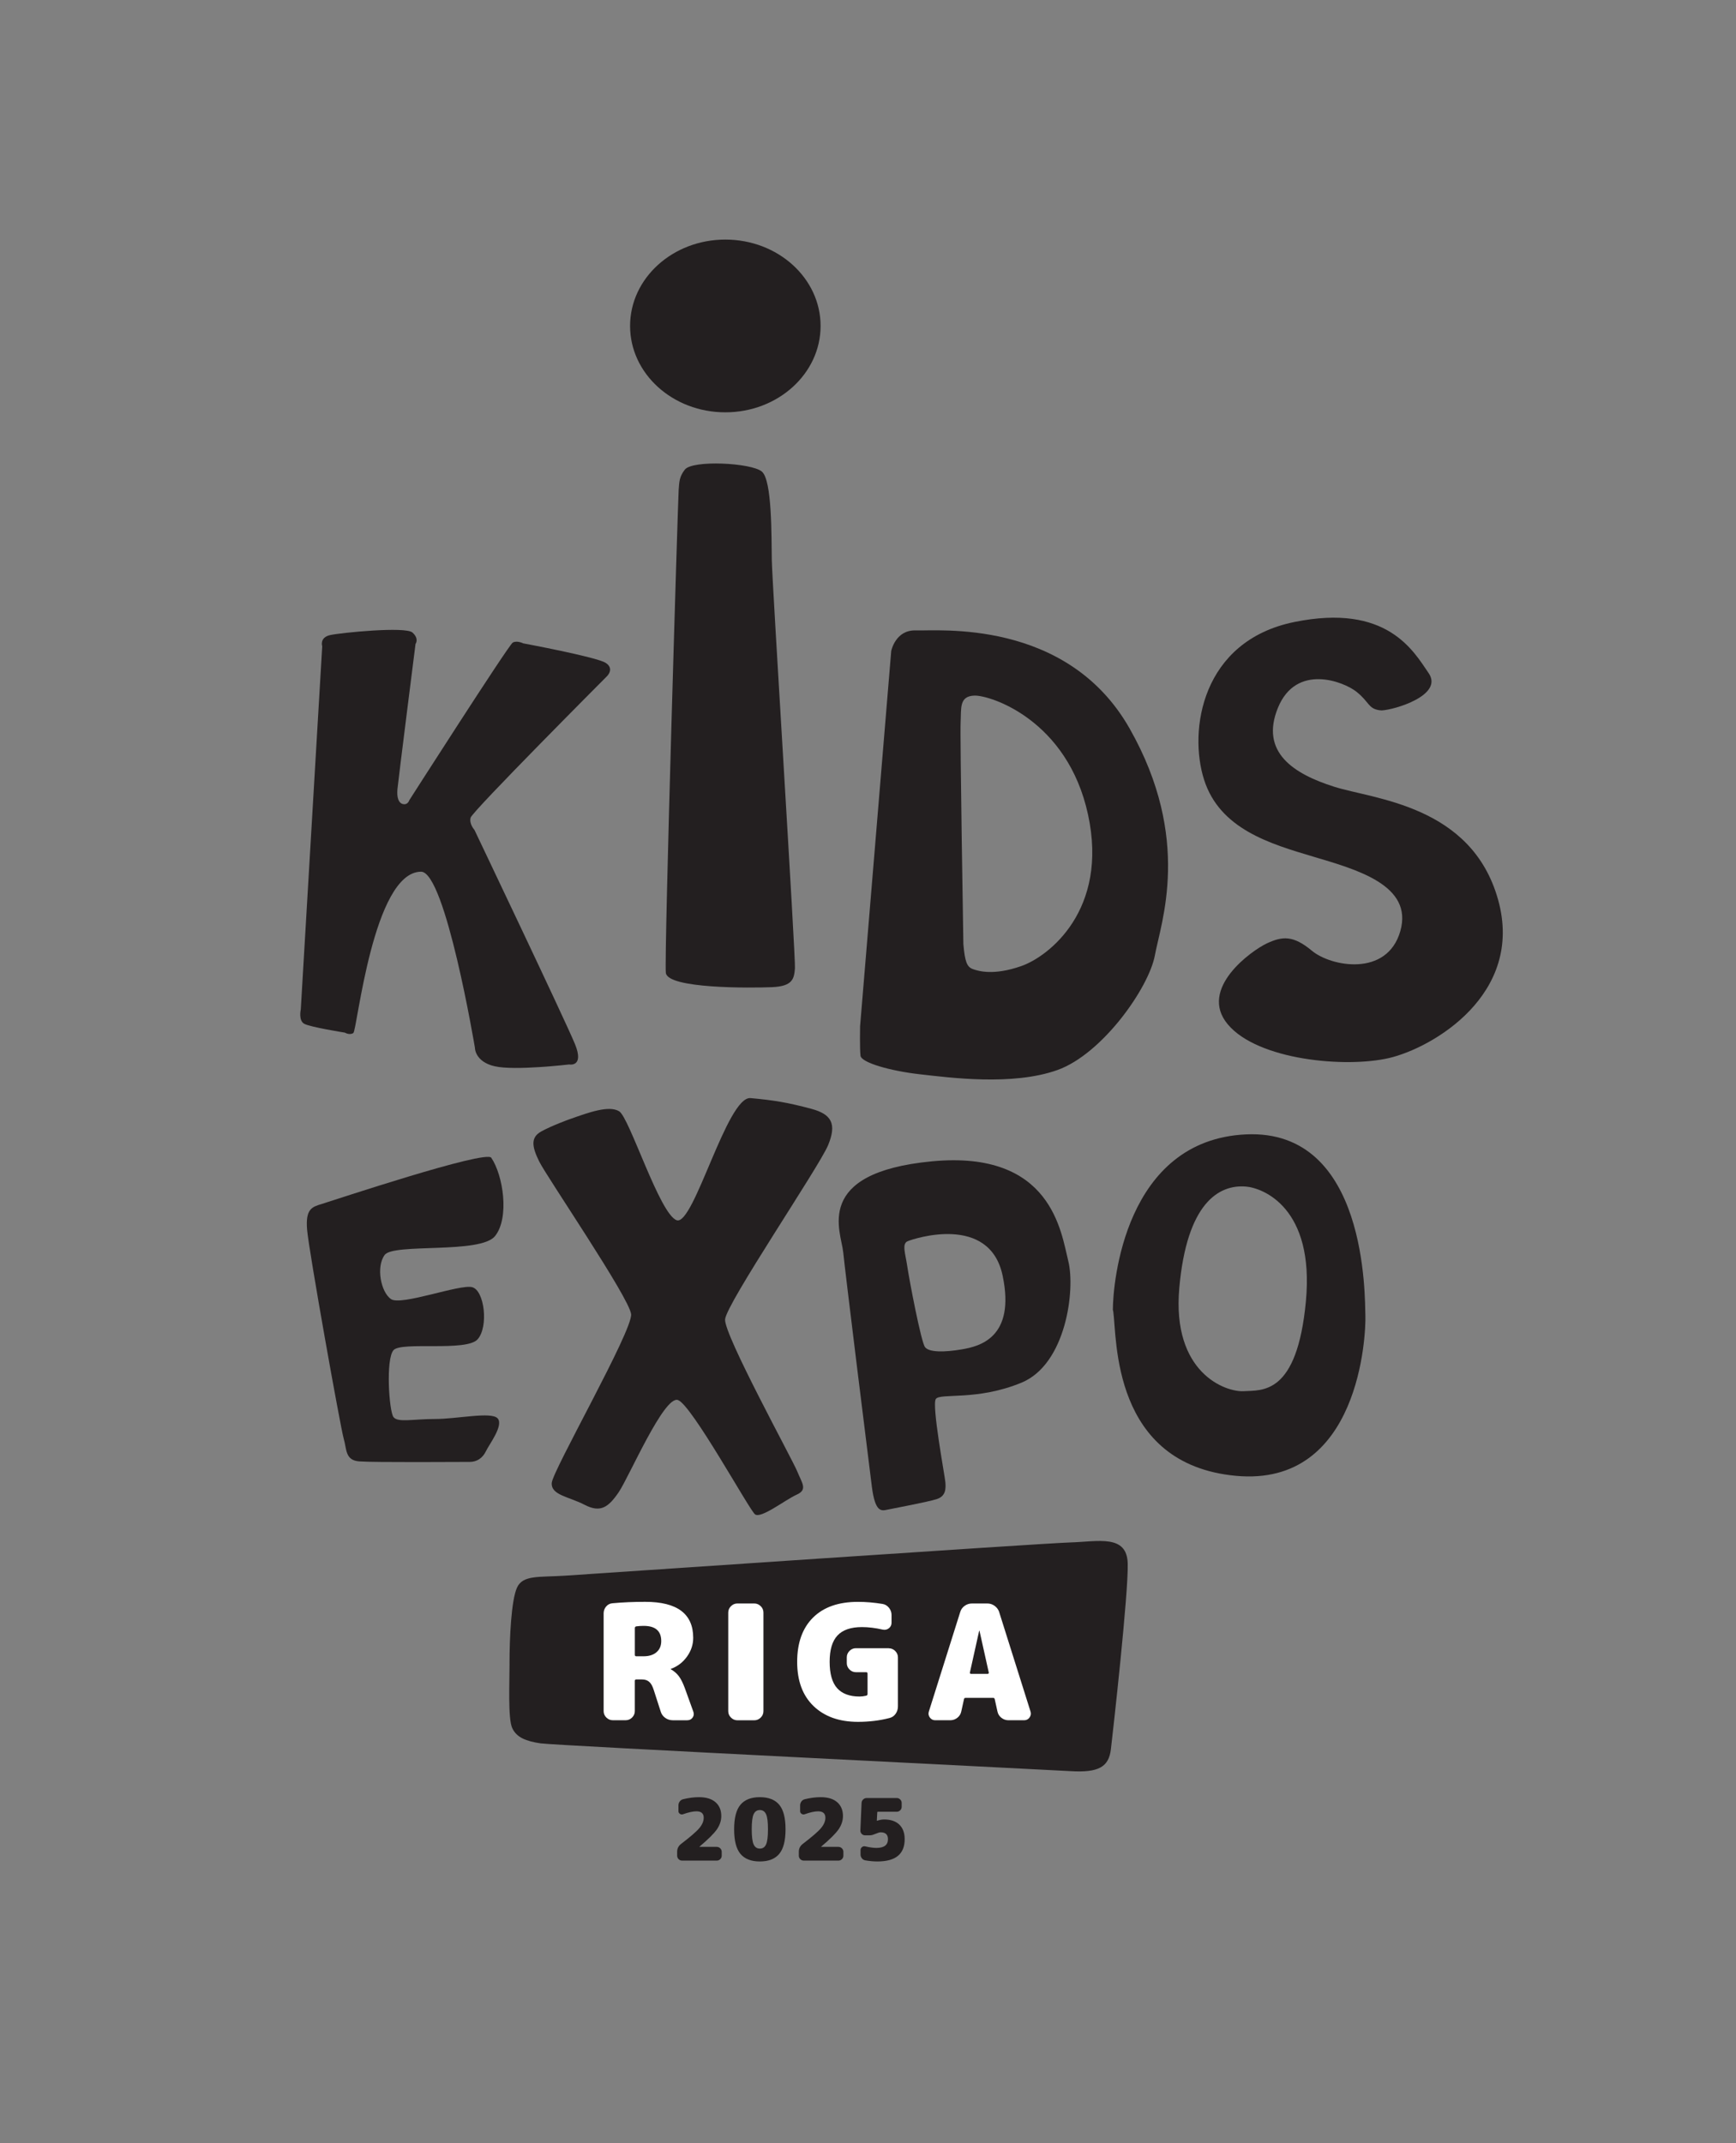
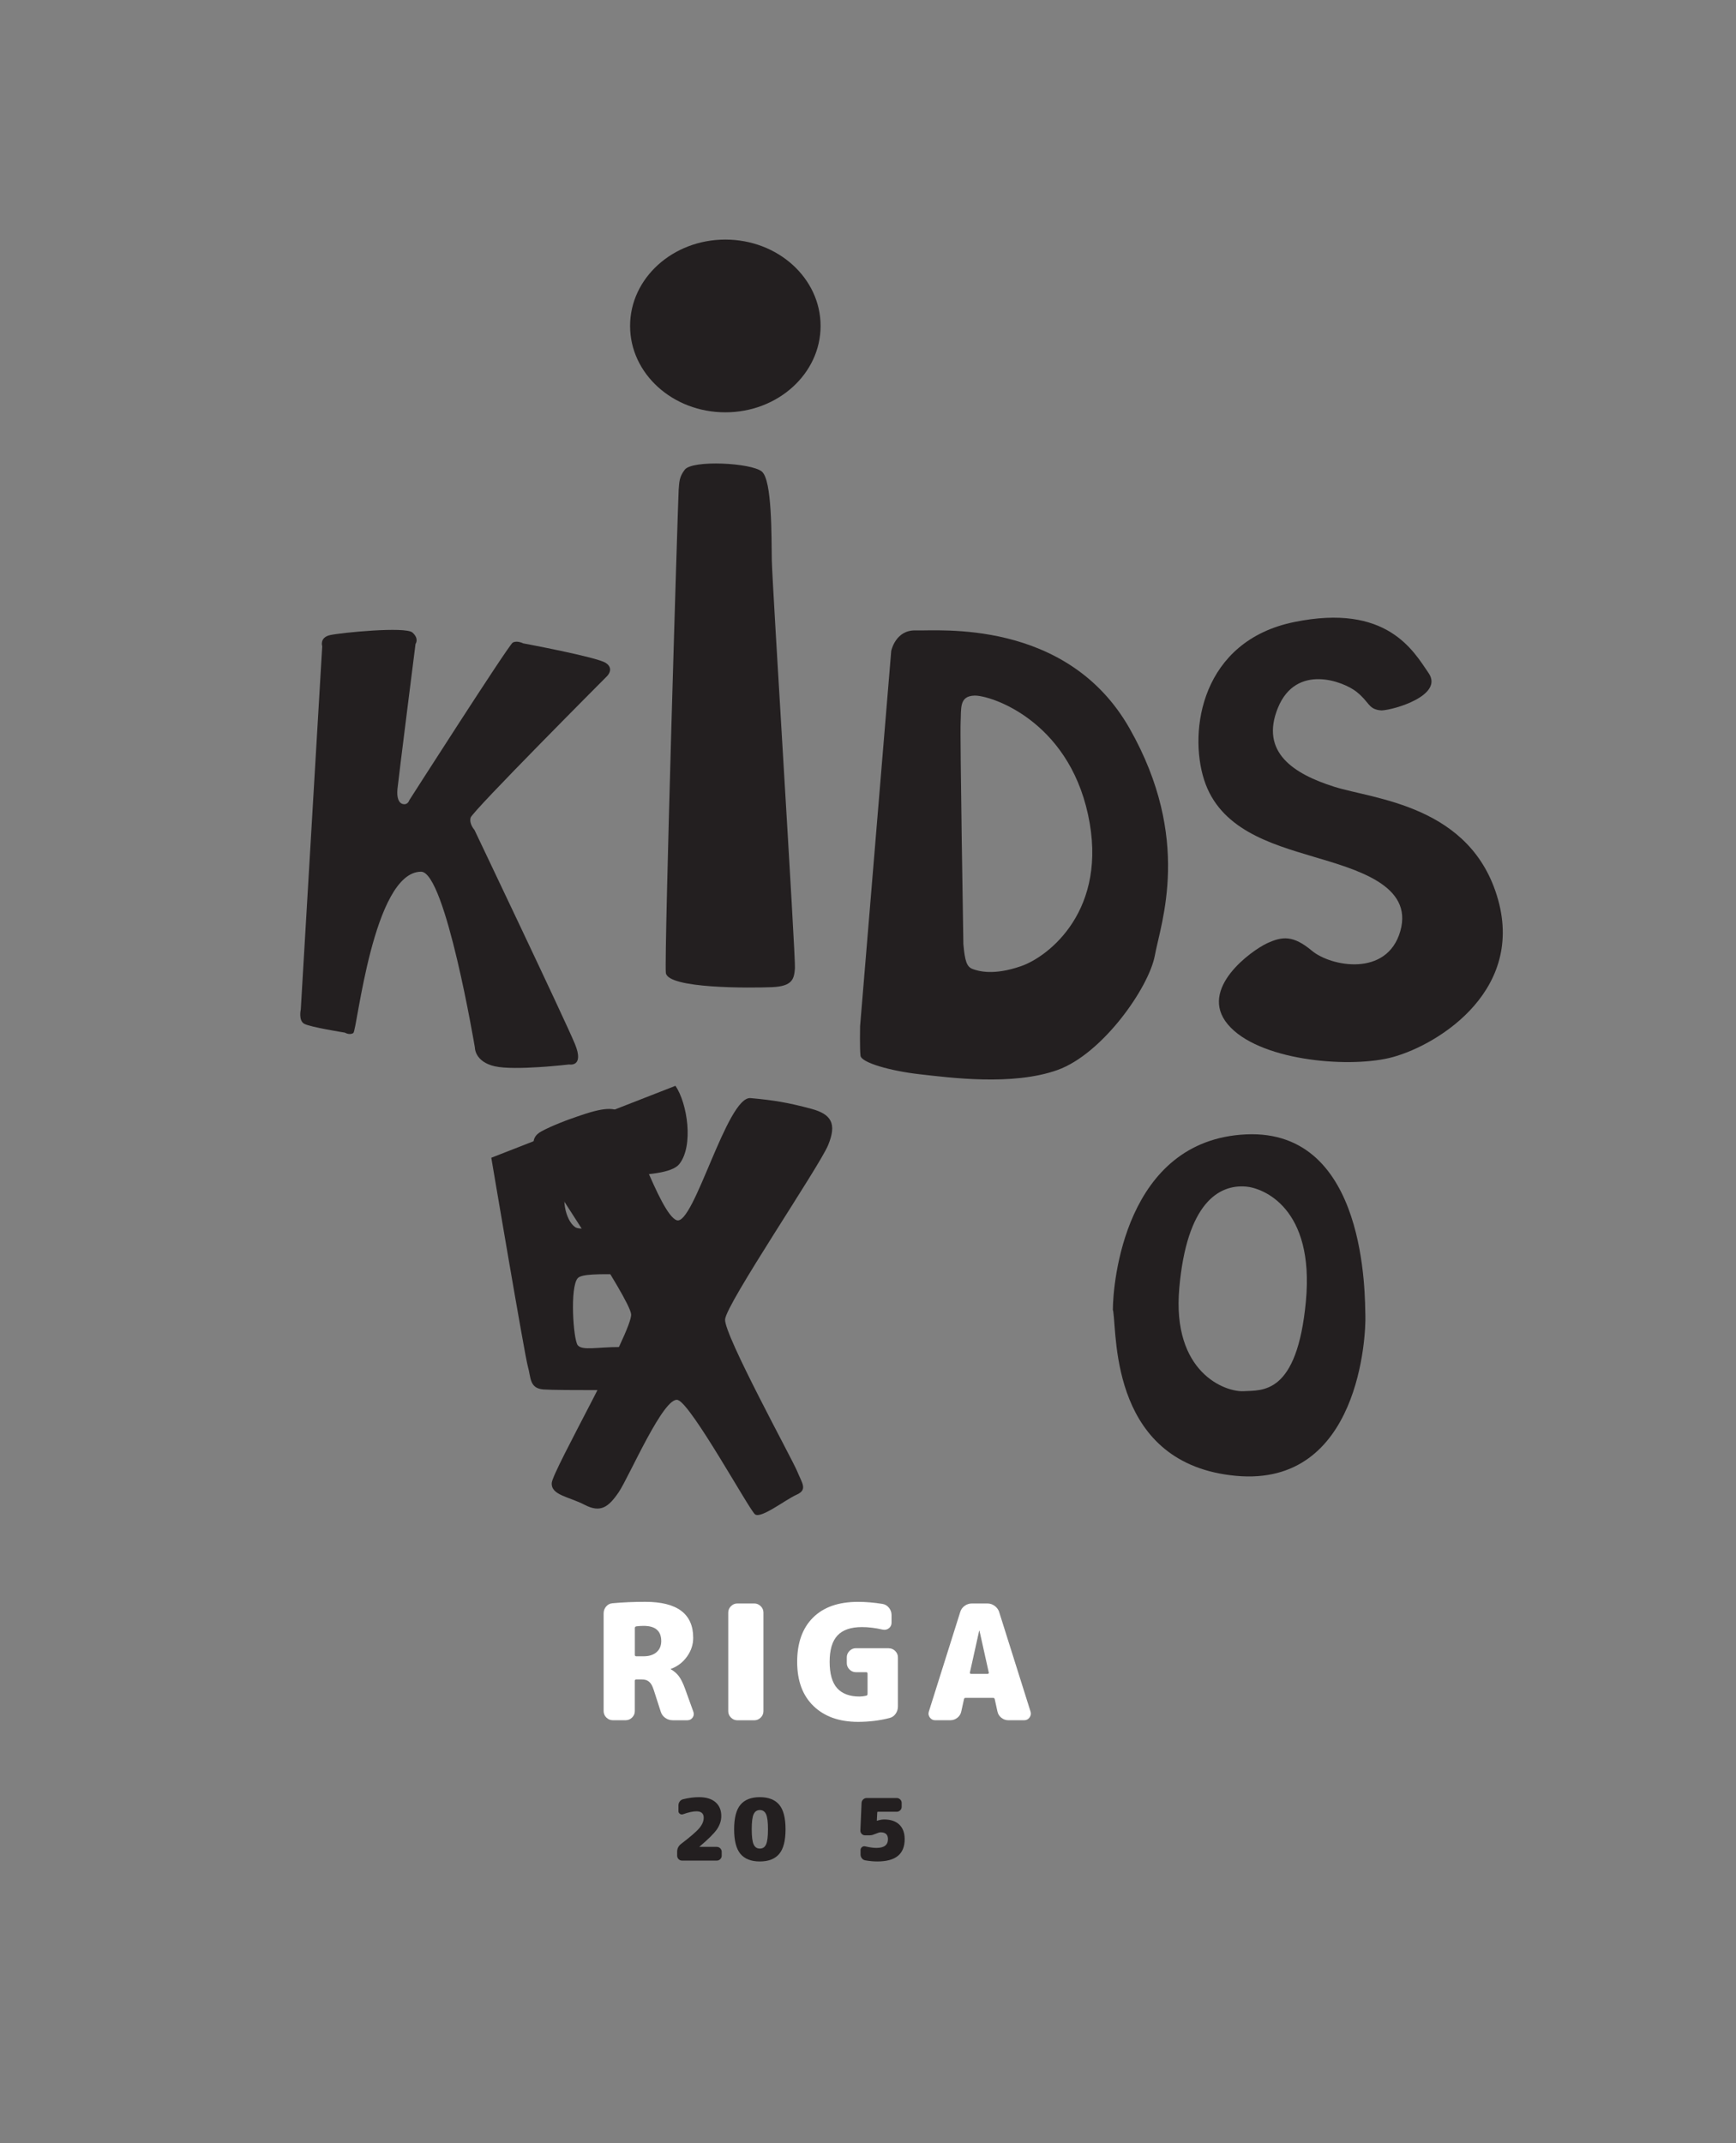
<svg xmlns="http://www.w3.org/2000/svg" version="1.1" viewBox="0 0 607.8 750.04">
  <rect x="0" y="0" width="607.8" height="750.04" fill="#808080" stroke="none" />
  <defs>
    <style>
      .cls-1 {
        fill: #231f20;
      }

      .cls-2 {
        fill: #fff;
      }
    </style>
  </defs>
  <g>
    <g id="Layer_1">
-       <path class="cls-1" d="M178.39,582.24c0-8.84.59-22.23,2.65-26.65s7.66-3.53,16.79-4.12c9.13-.59,166.97-11.34,176.83-11.63,9.87-.29,19.88-2.94,20.17,7.36.29,10.31-5.15,58.83-5.89,65.02s-4.27,8.25-14.13,7.66c-9.87-.59-180.52-8.98-185.52-9.72s-8.42-2.02-9.95-5.35c-1.53-3.33-.94-15.79-.94-22.56Z" />
      <g>
        <path class="cls-2" d="M239.79,590.88l2.97,8.23c.26.75.17,1.43-.28,2.04-.45.62-1.06.92-1.85.92h-5.1c-.97,0-1.85-.28-2.63-.84-.78-.56-1.31-1.29-1.57-2.18l-2.46-7.62c-.41-1.31-.93-2.24-1.57-2.8s-1.48-.84-2.52-.84h-2.02c-.34,0-.5.17-.5.5v10.58c0,.86-.32,1.61-.95,2.24s-1.38.95-2.24.95h-4.54c-.86,0-1.61-.32-2.24-.95-.64-.63-.95-1.38-.95-2.24v-34.22c0-.9.29-1.69.87-2.38.58-.69,1.32-1.07,2.21-1.15,3.66-.34,7.48-.5,11.48-.5,11.2,0,16.8,4.2,16.8,12.6,0,2.35-.72,4.54-2.16,6.55-1.44,2.02-3.31,3.45-5.63,4.31-.04,0-.06.02-.06.06,0,.08.02.11.06.11,1.12.64,2.04,1.44,2.77,2.41.73.97,1.43,2.37,2.1,4.2ZM225.35,579.68c1.9,0,3.41-.48,4.51-1.43,1.1-.95,1.65-2.25,1.65-3.89,0-3.55-2.05-5.32-6.16-5.32-.93,0-1.79.06-2.58.17-.34.07-.5.28-.5.62v9.35c0,.34.17.5.5.5h2.58Z" />
        <path class="cls-2" d="M264.1,561.2c.86,0,1.6.32,2.24.95s.95,1.38.95,2.24v34.5c0,.86-.32,1.61-.95,2.24s-1.38.95-2.24.95h-5.94c-.86,0-1.61-.32-2.24-.95s-.95-1.38-.95-2.24v-34.5c0-.86.32-1.61.95-2.24s1.38-.95,2.24-.95h5.94Z" />
        <path class="cls-2" d="M311.19,576.88c.86,0,1.6.32,2.24.95.63.64.95,1.38.95,2.24v17.14c0,.97-.27,1.84-.81,2.6-.54.77-1.26,1.26-2.16,1.48-3.47.9-7.15,1.34-11.03,1.34-6.53,0-11.71-1.84-15.54-5.52s-5.74-8.84-5.74-15.48,1.85-11.81,5.54-15.48c3.7-3.68,8.94-5.52,15.74-5.52,2.76,0,5.64.24,8.62.73.9.15,1.64.6,2.24,1.34.6.75.9,1.59.9,2.52v2.74c0,.78-.31,1.42-.92,1.9-.62.49-1.32.65-2.1.5-2.61-.6-5.06-.9-7.34-.9-3.88,0-6.74.98-8.57,2.94s-2.74,5.03-2.74,9.21.88,7.3,2.63,9.24c1.75,1.94,4.37,2.91,7.84,2.91.71,0,1.47-.09,2.3-.28.34-.08.5-.28.5-.62v-7.11c0-.34-.17-.5-.5-.5h-3.58c-.86,0-1.61-.32-2.24-.95-.63-.63-.95-1.38-.95-2.24v-2.02c0-.86.32-1.6.95-2.24.63-.63,1.38-.95,2.24-.95h11.54Z" />
        <path class="cls-2" d="M349.83,564.22l10.98,34.83c.22.75.1,1.44-.36,2.07-.47.63-1.09.95-1.88.95h-5.49c-.93,0-1.76-.29-2.49-.87-.73-.58-1.19-1.32-1.37-2.21l-.95-4.31c-.08-.3-.26-.45-.56-.45h-9.58c-.37,0-.58.15-.62.45l-.95,4.31c-.19.9-.64,1.63-1.37,2.21-.73.58-1.56.87-2.49.87h-5.26c-.78,0-1.41-.32-1.88-.95s-.59-1.33-.36-2.07l10.98-34.83c.26-.9.77-1.62,1.54-2.18.76-.56,1.63-.84,2.6-.84h5.38c.93,0,1.78.28,2.55.84.76.56,1.3,1.29,1.6,2.18ZM339.98,585.84h5.82c.11,0,.21-.04.31-.14.09-.09.12-.2.08-.31l-3.25-14.62s-.02-.06-.06-.06-.06.02-.06.06l-3.25,14.62c-.04.11,0,.21.08.31.09.09.2.14.31.14Z" />
      </g>
      <g>
        <path class="cls-1" d="M112.82,226.08l-7.51,127.21s-.88,3.83,1.18,5.01,14.25,3.11,14.25,3.11c0,0,1.66,1,2.97.13,1.32-.86,6.93-56.45,23.72-56.45,8.53,0,18.84,61.57,18.84,61.57,0,0-.09,4.91,6.94,6.53,7.03,1.61,26.04-.64,26.04-.64,0,0,5.43,1.08,2.04-7.17-3.39-8.25-35.19-74.94-35.19-74.94,0,0-1.91-2.06-1.33-4.27s47.71-49.47,47.71-49.47c0,0,2.8-2.65-.44-4.71-3.24-2.06-28.85-6.82-28.85-6.82,0,0-2.22-1.13-3.69-.25s-36.19,55.13-36.19,55.13c0,0-.48,1.66-2.1,1.39-1.62-.27-2.35-2.19-2.06-5.28s6.33-50.8,6.33-50.8c0,0,1.37-1.79-1.08-3.98s-25.05.06-28.81.89c-3.76.84-2.8,3.83-2.8,3.83Z" />
        <ellipse class="cls-1" cx="253.95" cy="114.08" rx="33.35" ry="30.23" />
        <path class="cls-1" d="M239.74,164.39c2.67-3.49,23.33-2.41,26.98.64,3.65,3.04,3.36,22.79,3.5,31.02s8.39,139.14,8.1,142.82-.74,6.33-8.1,6.63-36.47.58-37.1-5.01,4.26-166.08,4.49-169.03.22-4.57,2.14-7.07Z" />
        <path class="cls-1" d="M301.13,359.19l10.9-131.34s1.47-7.51,8.69-7.21c7.21.29,52.84-4.33,74.79,34.35s10.91,67.98,8.84,79.32c-2.06,11.34-18.4,34.6-34.16,40.2-15.75,5.6-37.69,2.65-48.15,1.47s-20.46-4.09-20.76-6.48-.15-10.31-.15-10.31ZM340.55,339.15c2.02.73,7.26,2.36,16.98-1.02s30.63-19.73,23.41-53.01c-7.21-33.28-34.31-41.82-39.75-41.67-5.45.15-4.6,4.5-4.86,9.28s.96,77.68.96,77.68c.52,6.12,1.25,8.01,3.27,8.74Z" />
        <path class="cls-1" d="M482.87,248.56c-3.87-.61-3.45-2.86-7.93-6.44-4.48-3.58-21.11-10.07-27.52,5.61-6.4,15.68,5.74,23.19,19.66,27.61,13.91,4.42,48.15,6.4,57.42,39.53,9.28,33.13-22.97,51.9-38.21,55.44-15.24,3.53-45.9.73-56.41-11.78-10.51-12.51,8.48-25.98,13.78-28.41,5.3-2.43,9.06-2.87,15.68,2.65,6.63,5.52,26.28,9.28,30.92-6.85s-15.3-21.59-30.49-26.11c-15.19-4.52-32.68-9.67-38.2-26.9-5.52-17.23-.88-48.59,31.58-55.21,32.47-6.63,41.74,10.16,47.04,17.89,5.3,7.73-11.94,12.85-16.46,13.05" />
-         <path class="cls-1" d="M172.01,405.2c-1.94-2.85-55.63,15.04-59.19,16.12-3.56,1.08-5.91,1.7-5.3,9.06s11.71,69.35,12.81,73.1.46,7.59,5.42,7.99,36.32.18,38.75.18,4.5-1.31,5.69-3.85c1.05-2.24,6.24-8.96,4.03-11.39s-14.13.22-21.87.22-13.03,1.33-14.58-.66-2.79-20.44.04-23.47c2.83-3.03,25.47.63,29.39-3.74,3.92-4.37,2.43-17.14-1.9-18.27-4.33-1.12-24.87,6.61-28.41,4.18-3.53-2.43-5.3-11.26-2.21-15.46,3.09-4.2,33.62-.23,38.67-6.63,5.06-6.4,2.85-21.2-1.35-27.38Z" />
+         <path class="cls-1" d="M172.01,405.2s11.71,69.35,12.81,73.1.46,7.59,5.42,7.99,36.32.18,38.75.18,4.5-1.31,5.69-3.85c1.05-2.24,6.24-8.96,4.03-11.39s-14.13.22-21.87.22-13.03,1.33-14.58-.66-2.79-20.44.04-23.47c2.83-3.03,25.47.63,29.39-3.74,3.92-4.37,2.43-17.14-1.9-18.27-4.33-1.12-24.87,6.61-28.41,4.18-3.53-2.43-5.3-11.26-2.21-15.46,3.09-4.2,33.62-.23,38.67-6.63,5.06-6.4,2.85-21.2-1.35-27.38Z" />
        <path class="cls-1" d="M199.39,391.73c6.85-2.43,13.77-4.95,17.38-2.8,3.6,2.14,14.21,36.15,20.17,38.14,5.96,1.99,17.61-43.5,25.84-42.75s13.03,1.55,21.23,3.74c7.11,1.9,9.02,5.21,5.93,12.72s-35.72,55.55-36.08,61.01,23.58,49.01,25.26,53.17,3.75,6.4-.22,8.17-12.52,8.53-14.58,6.85-22.09-38.21-26.94-39.98-17.15,26.94-20.76,32.25c-3.61,5.3-6.4,7.29-11.93,4.42s-11.78-3.37-11.52-7.65,28.38-53.35,27.79-59.07-29.47-47.98-32.17-53.43c-2.7-5.44-2.93-8.48.67-10.5s9.93-4.3,9.93-4.3Z" />
-         <path class="cls-1" d="M295.2,438.15c-.66-7-10.85-27.72,31.11-31.7s45.2,24.88,47.71,34.9-.74,36.07-16.34,42.55c-15.61,6.48-28.56,3.53-30.04,5.74-1.47,2.21,3.14,26.76,3.34,29.06s.2,4.95-3.04,5.98c-3.24,1.03-15.17,3.24-17.23,3.68-2.06.44-4.28,1.13-5.45-7.97-1.17-9.11-9.51-76.46-10.05-82.24ZM323.87,471.48c1.39,1.87,6.86,1.82,12.89.78,6.04-1.03,18.85-3.98,14.28-25.77-4.56-21.79-31.21-12.96-33.28-12.07s-.76,4.37-.15,8.54c.74,5.01,4.86,26.65,6.25,28.52Z" />
        <path class="cls-1" d="M389.63,458.42c0-9.13,4.12-59.48,46.67-61.4s41.52,57.16,41.74,63.47-1.86,60.1-45.36,56.03c-43.5-4.07-41.58-48.24-42.91-57.51M412.89,450.77c-2.65,29.74,16.2,36.52,22.61,36.13,6.41-.39,18.62,1.42,21.71-31.42,3.09-32.83-15.04-39.73-21.06-40.2-9.42-.74-20.61,5.74-23.26,35.48Z" />
      </g>
      <g>
        <path class="cls-1" d="M250.97,646.39c.46,0,.86.17,1.2.51s.51.74.51,1.2v1.38c0,.46-.17.86-.51,1.2s-.74.51-1.2.51h-12.18c-.46,0-.86-.17-1.2-.51s-.51-.74-.51-1.2v-1.38c0-1.12.45-2.03,1.35-2.73,3.3-2.52,5.45-4.38,6.45-5.59,1-1.21,1.5-2.41,1.5-3.59,0-1.5-.85-2.25-2.55-2.25-1.2,0-2.76.34-4.68,1.02-.4.14-.77.09-1.11-.14-.34-.23-.51-.54-.51-.94v-1.98c0-.52.15-.99.45-1.4.3-.41.69-.67,1.17-.79,1.96-.48,3.82-.72,5.58-.72,2.5,0,4.42.58,5.77,1.75,1.35,1.17,2.03,2.79,2.03,4.84,0,1.64-.52,3.2-1.54,4.68-1.03,1.48-3.06,3.49-6.08,6.03-.02.02-.03.04-.03.06,0,.02,0,.03.03.03h6.06Z" />
        <path class="cls-1" d="M259.25,631.63c1.48-1.76,3.74-2.64,6.78-2.64s5.3.88,6.78,2.64c1.48,1.76,2.22,4.63,2.22,8.61s-.74,6.85-2.22,8.61-3.74,2.64-6.78,2.64-5.3-.88-6.78-2.64c-1.48-1.76-2.22-4.63-2.22-8.61s.74-6.85,2.22-8.61ZM263.86,645.53c.45.97,1.17,1.46,2.18,1.46s1.72-.48,2.17-1.46.67-2.73.67-5.29-.22-4.33-.67-5.29c-.45-.97-1.18-1.46-2.17-1.46s-1.73.48-2.18,1.46c-.45.97-.67,2.73-.67,5.29s.23,4.32.67,5.29Z" />
-         <path class="cls-1" d="M293.57,646.39c.46,0,.86.17,1.2.51s.51.74.51,1.2v1.38c0,.46-.17.86-.51,1.2s-.74.51-1.2.51h-12.18c-.46,0-.86-.17-1.2-.51s-.51-.74-.51-1.2v-1.38c0-1.12.45-2.03,1.35-2.73,3.3-2.52,5.45-4.38,6.45-5.59,1-1.21,1.5-2.41,1.5-3.59,0-1.5-.85-2.25-2.55-2.25-1.2,0-2.76.34-4.68,1.02-.4.14-.77.09-1.11-.14-.34-.23-.51-.54-.51-.94v-1.98c0-.52.15-.99.45-1.4.3-.41.69-.67,1.17-.79,1.96-.48,3.82-.72,5.58-.72,2.5,0,4.42.58,5.77,1.75,1.35,1.17,2.03,2.79,2.03,4.84,0,1.64-.52,3.2-1.54,4.68-1.03,1.48-3.06,3.49-6.08,6.03-.02.02-.03.04-.03.06,0,.02,0,.03.03.03h6.06Z" />
        <path class="cls-1" d="M309.53,636.79c2.3,0,4.08.6,5.33,1.8,1.25,1.2,1.88,2.9,1.88,5.1,0,2.6-.79,4.55-2.37,5.85s-3.99,1.95-7.23,1.95c-1.3,0-2.7-.13-4.2-.39-.48-.08-.88-.32-1.19-.72-.31-.4-.46-.85-.46-1.35v-1.53c0-.42.17-.77.51-1.04s.72-.36,1.14-.25c1.56.36,2.86.54,3.9.54,2.7,0,4.05-1.02,4.05-3.06,0-1.6-.85-2.4-2.55-2.4-.2,0-.44.04-.72.12-.2.06-.51.18-.95.36-.43.18-.81.32-1.15.42-.34.1-.67.15-.99.15h-1.68c-.46,0-.85-.17-1.17-.51-.32-.34-.47-.74-.45-1.2l.42-9.63c.02-.48.21-.88.55-1.21s.77-.5,1.25-.5h10.53c.46,0,.86.17,1.2.51.34.34.51.74.51,1.2v1.38c0,.46-.17.86-.51,1.2-.34.34-.74.51-1.2.51h-6.57c-.18,0-.27.08-.27.24l-.15,2.88s0,.03.03.03h.06c.88-.3,1.7-.45,2.46-.45Z" />
      </g>
    </g>
  </g>
</svg>